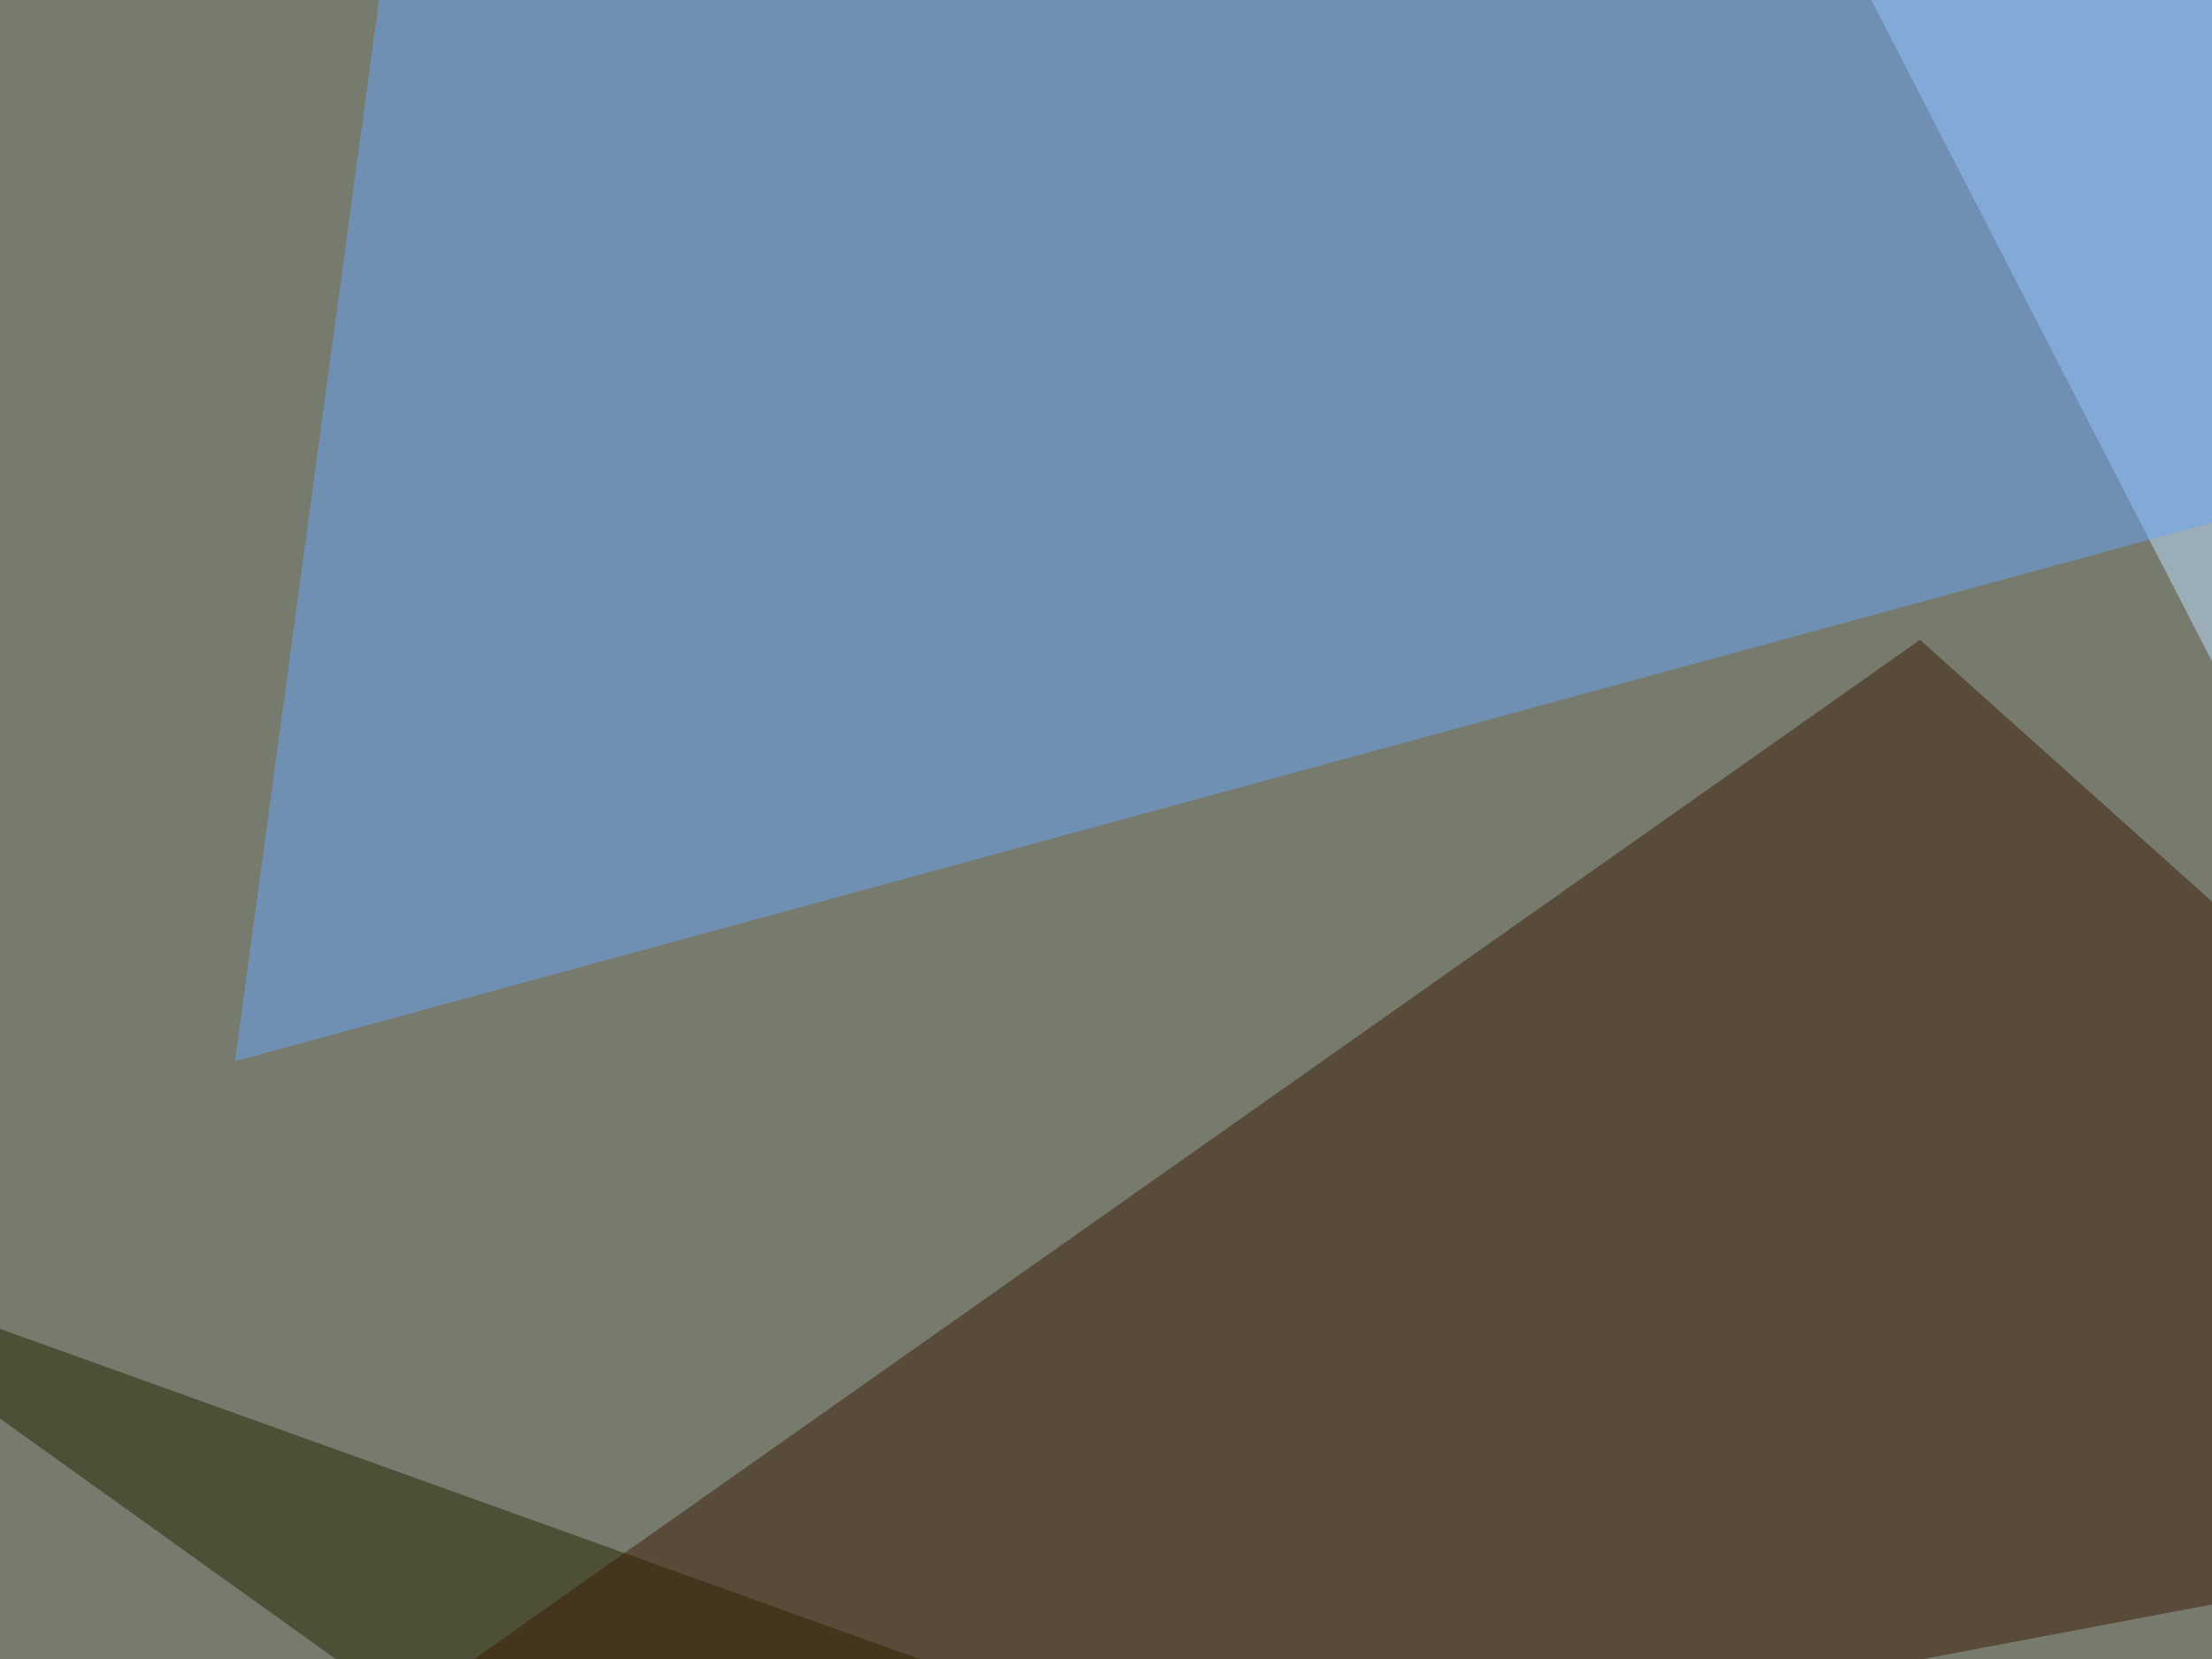
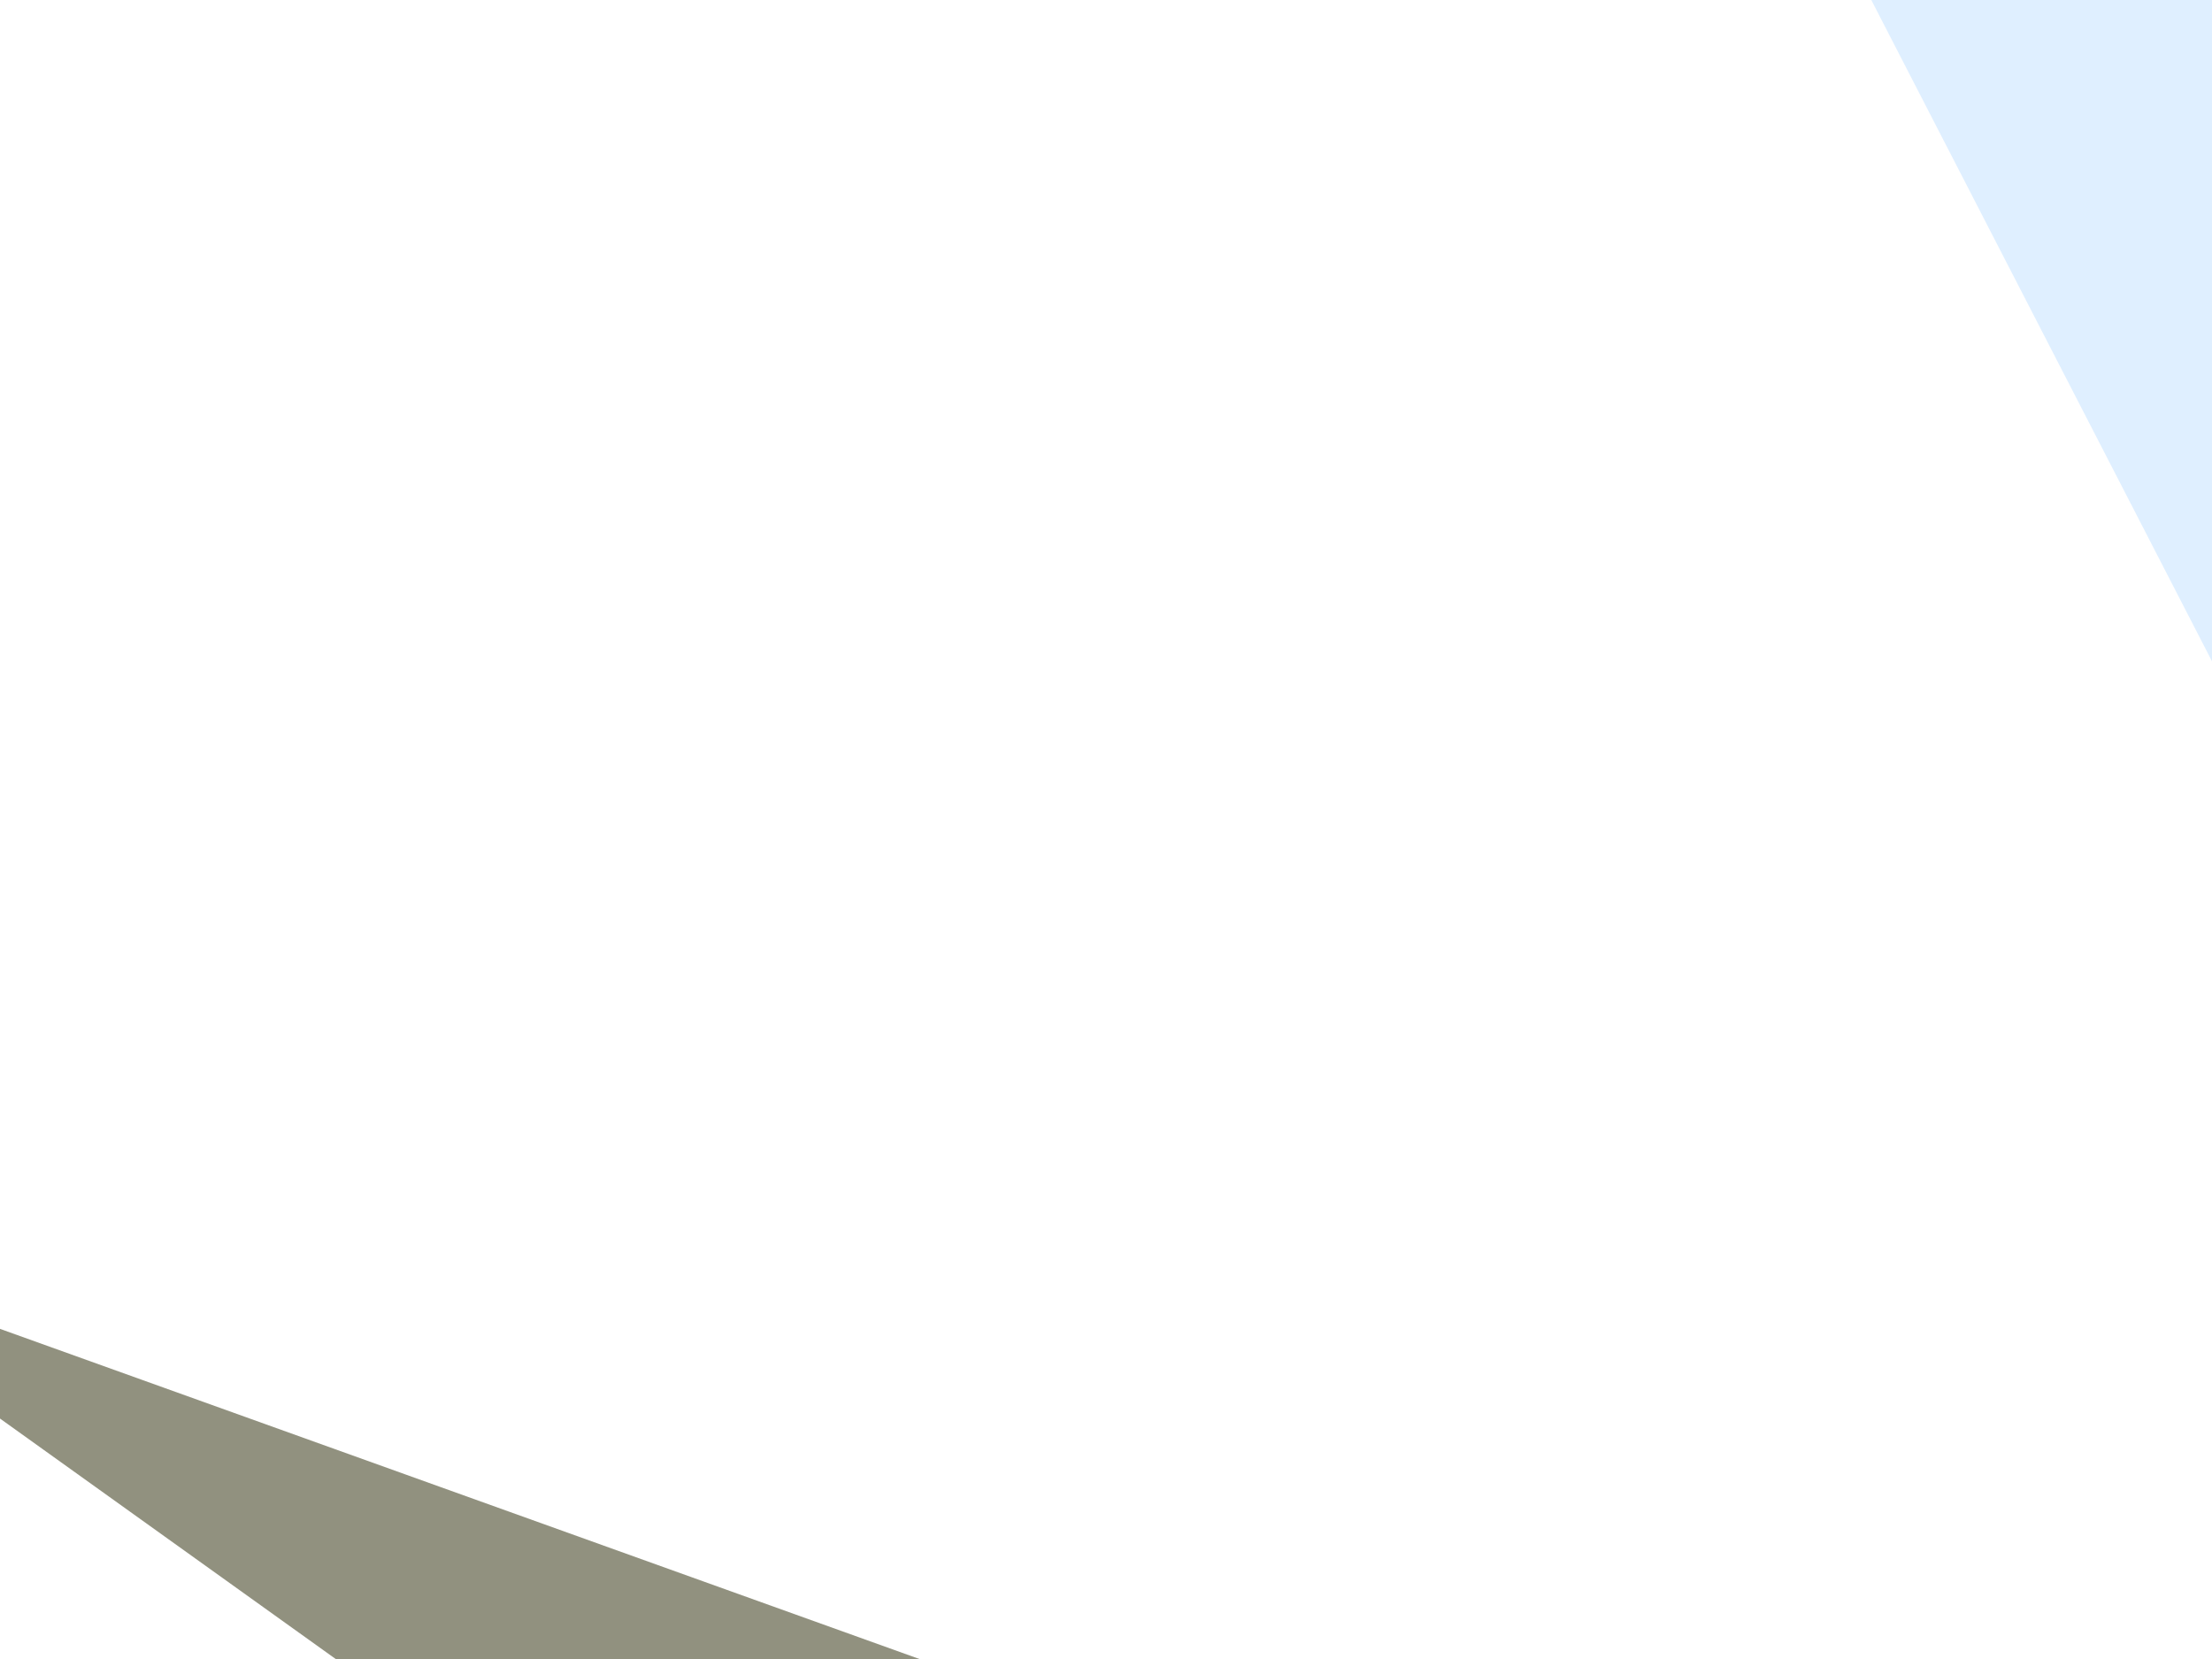
<svg xmlns="http://www.w3.org/2000/svg" width="400" height="300">
  <filter id="a">
    <feGaussianBlur stdDeviation="55" />
  </filter>
-   <rect width="100%" height="100%" fill="#777b6e" />
  <g filter="url(#a)">
    <g fill-opacity=".5">
      <path fill="#c1e1ff" d="M315-45.4L695.7 68.8 561 432.1z" />
      <path fill="#252400" d="M795.4 525.9L-45.4 224l536.1 384z" />
-       <path fill="#6ba6f8" d="M42.5 191.9L74.7-45.4l720.7 32.2z" />
-       <path fill="#3d1c05" d="M347.2 115.7l-357.5 252L517.1 268z" />
+       <path fill="#3d1c05" d="M347.2 115.7l-357.5 252z" />
    </g>
  </g>
</svg>